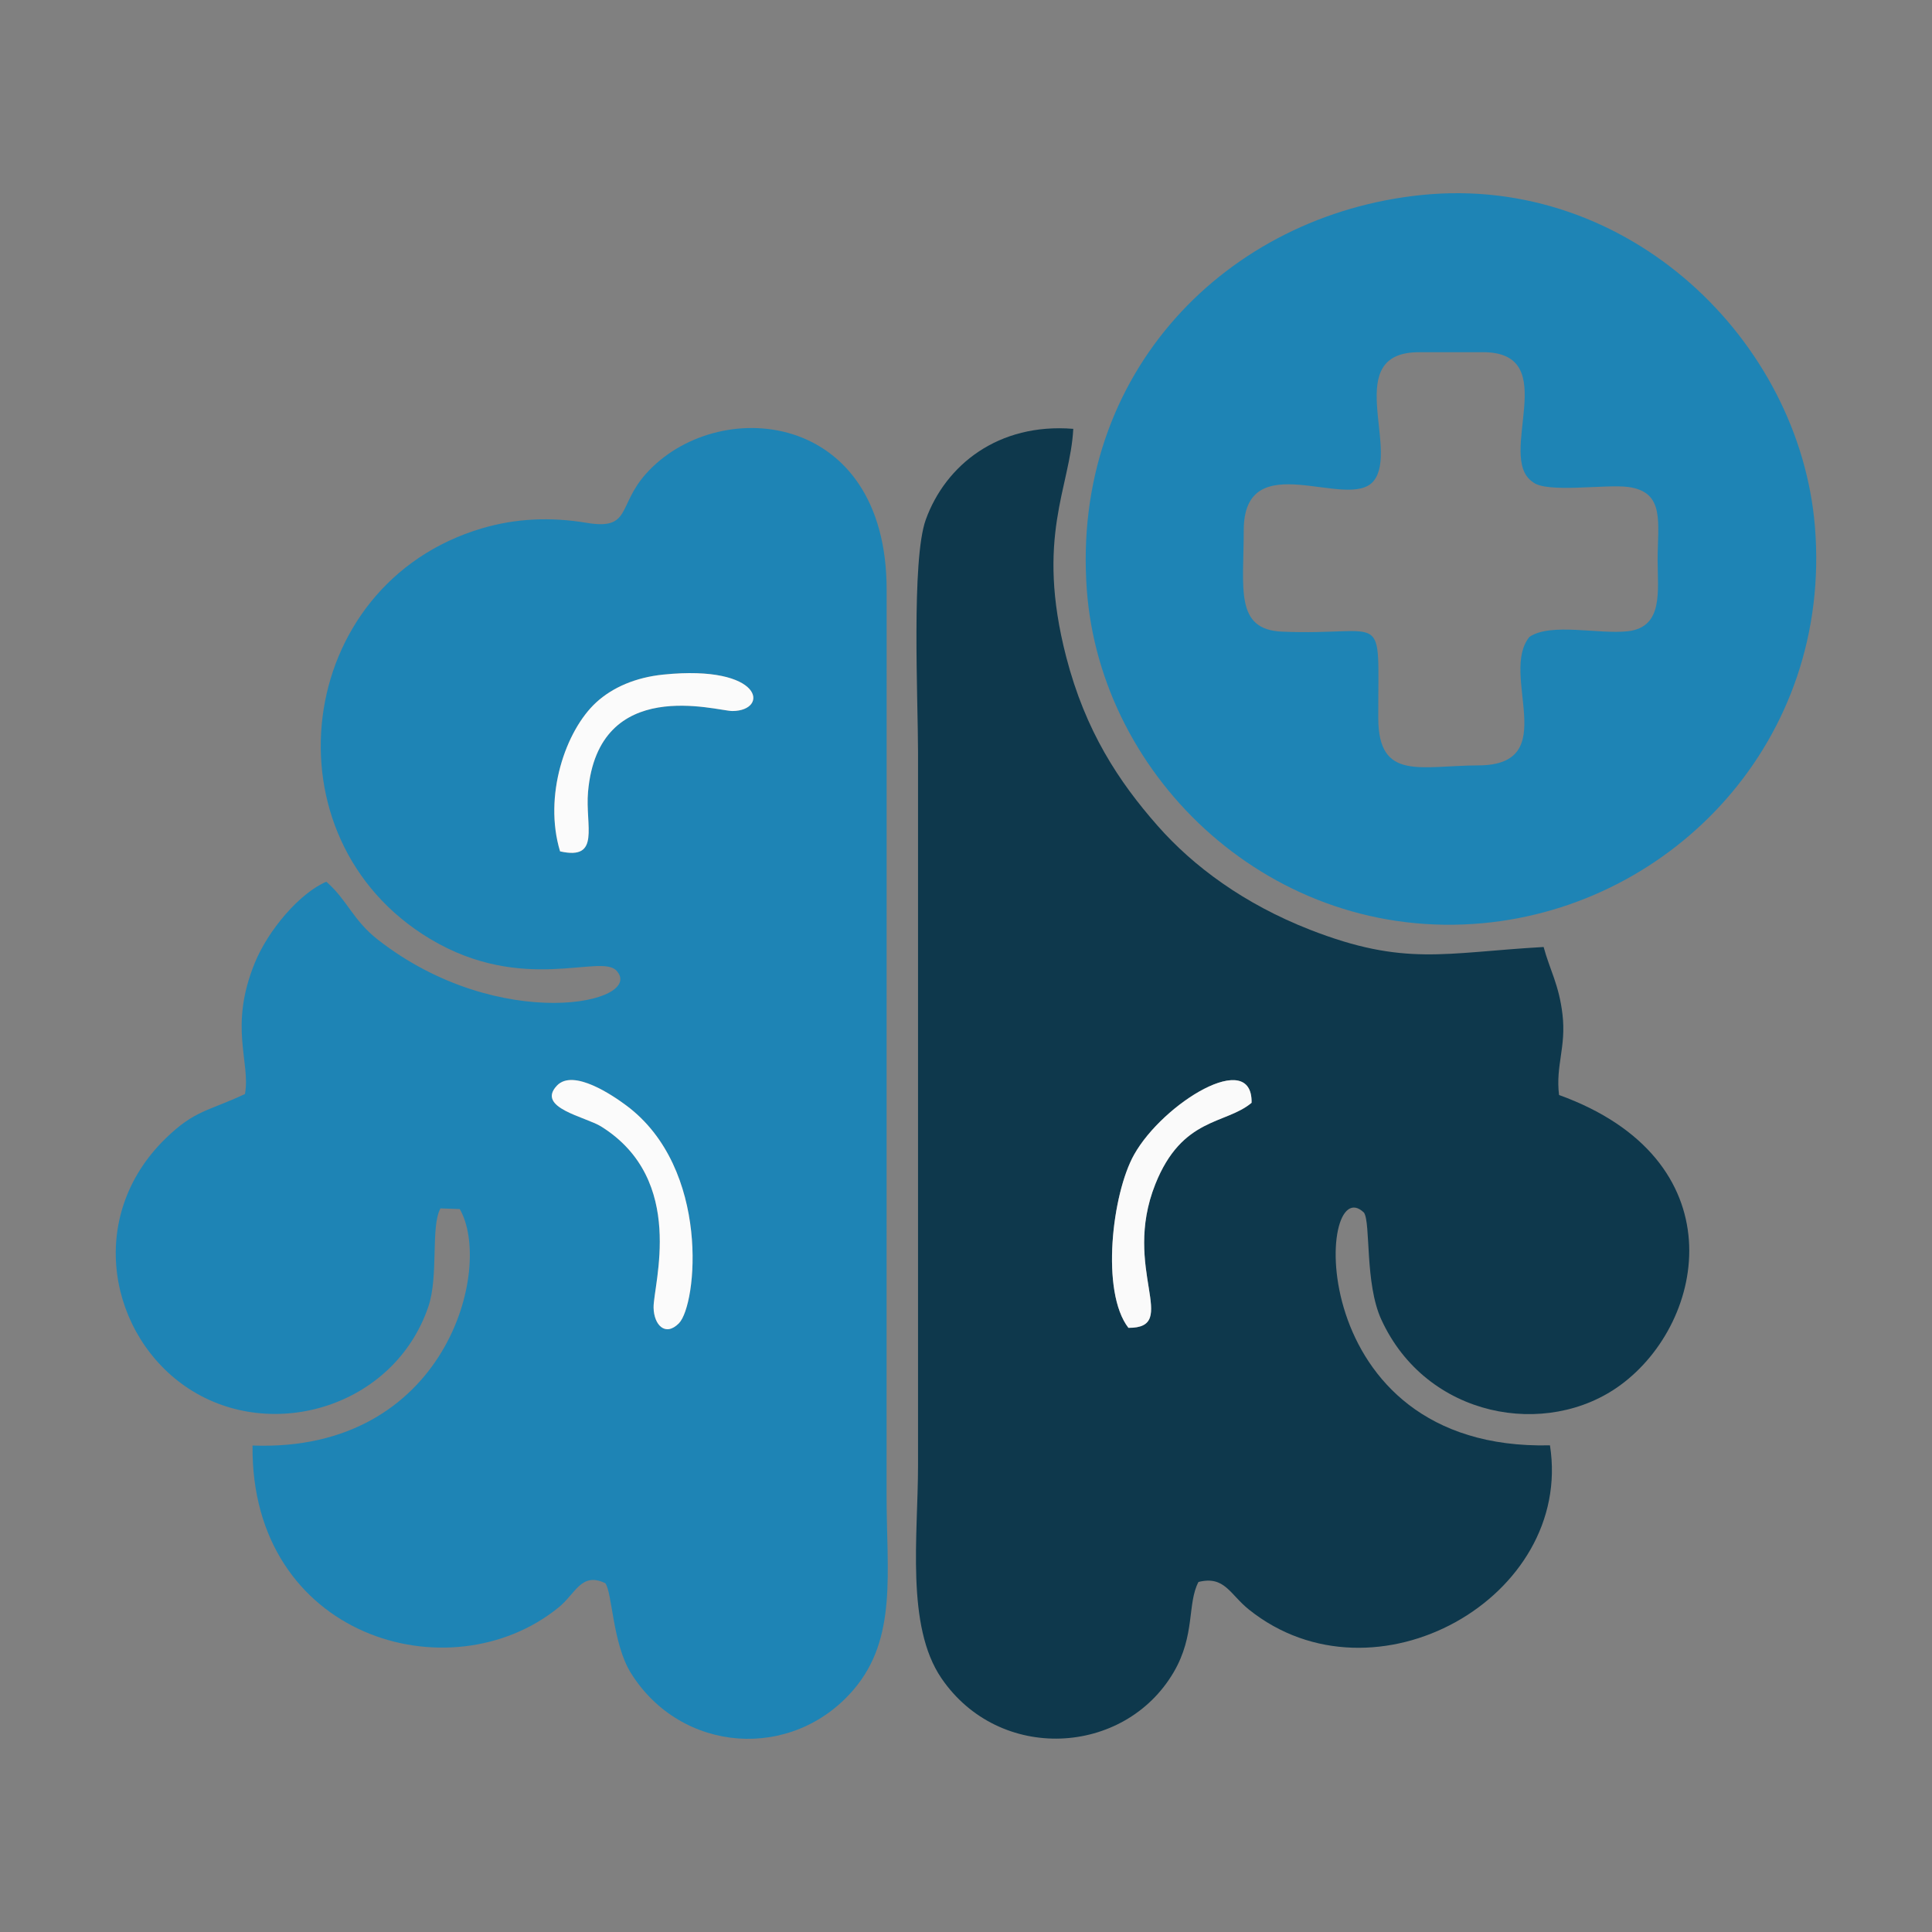
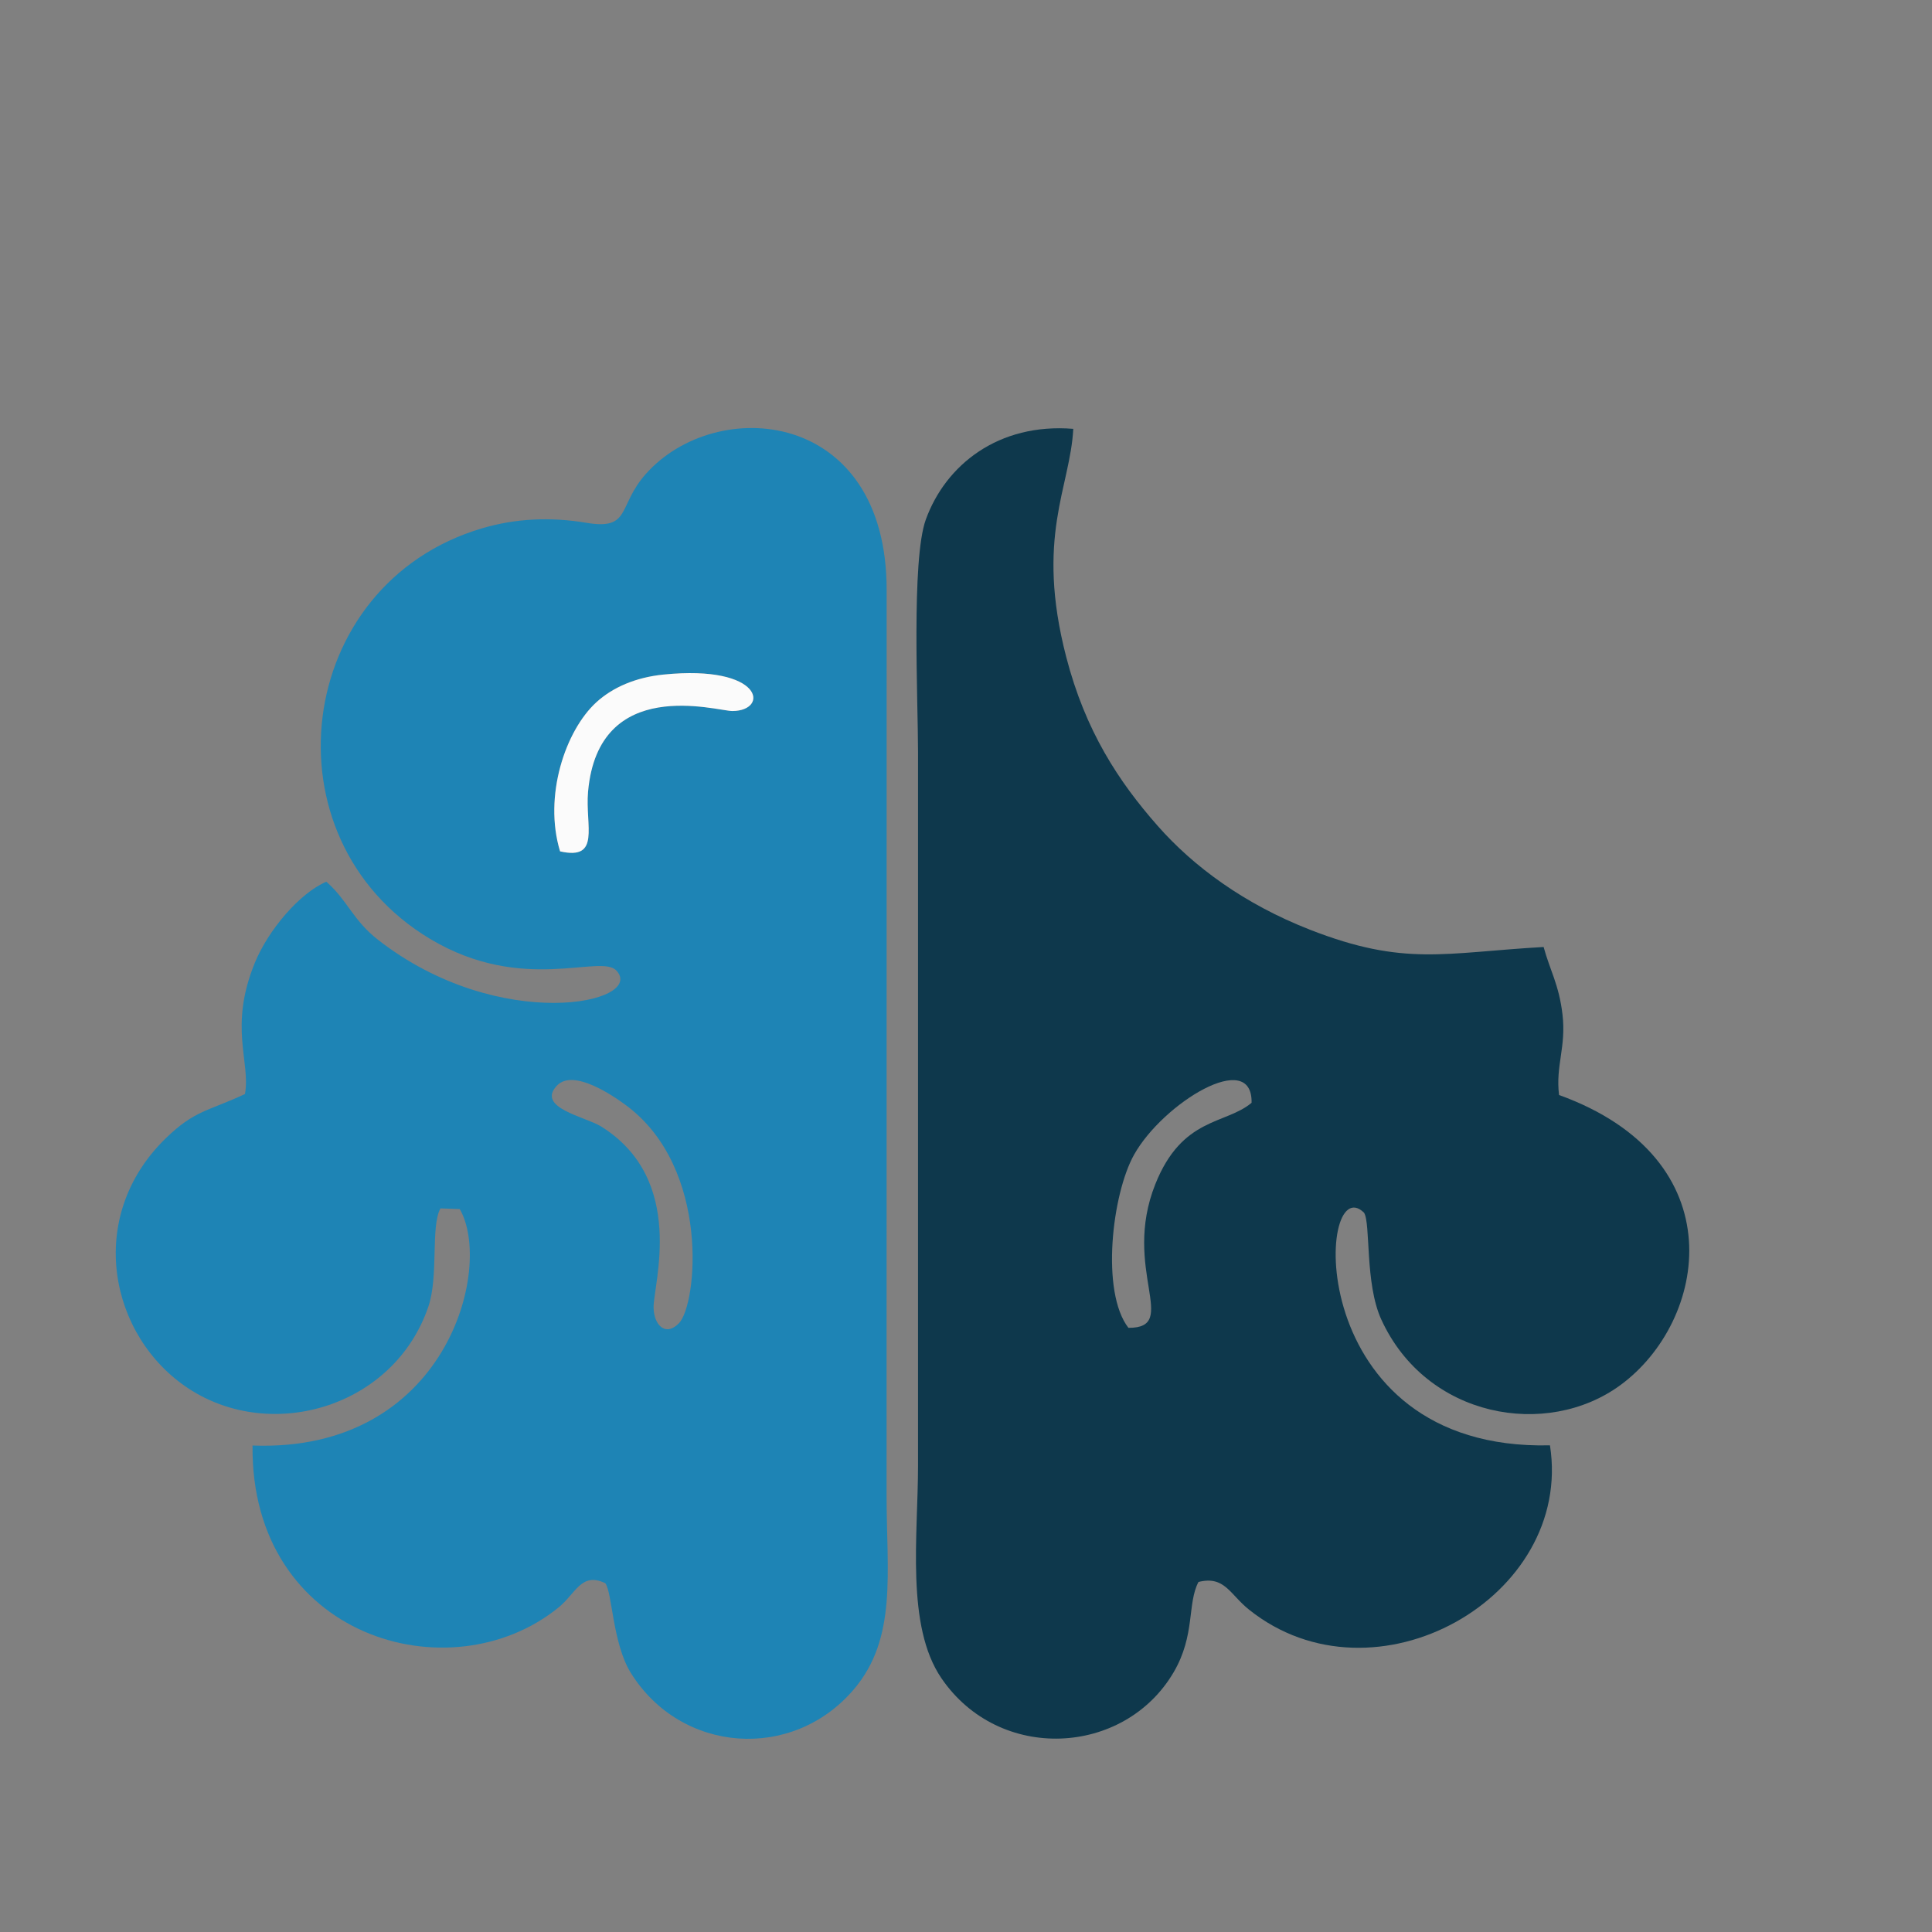
<svg xmlns="http://www.w3.org/2000/svg" xml:space="preserve" width="8.467mm" height="8.467mm" version="1.1" style="shape-rendering:geometricPrecision; text-rendering:geometricPrecision; image-rendering:optimizeQuality; fill-rule:evenodd; clip-rule:evenodd" viewBox="0 0 846.66 846.66">
  <rect x="0" y="0" width="846.66" height="846.66" fill="#808080" stroke="none" />
  <defs>
    <style type="text/css">
   
    .fil0 {fill:none}
    .fil2 {fill:#0E384C}
    .fil1 {fill:#1E84B5}
    .fil4 {fill:#FAFAFA}
    .fil3 {fill:#FBFBFB}
   
  </style>
  </defs>
  <g id="Layer_x0020_1">
-     <rect class="fil0" x="-0.01" y="-0.01" width="846.67" height="846.67" />
    <g id="_1752905995616">
      <path class="fil1" d="M286.42 573.05c-0.17,-10.11 14.61,-55.94 -23,-79.4 -6.84,-4.26 -28.58,-8.16 -19.36,-17.9 7.2,-7.62 24.79,4.52 30.4,8.7 37.1,27.6 31.02,87.43 23.04,95.47 -5.95,6.01 -10.95,0.67 -11.08,-6.87zm-40.98 -199.96c-7.35,-24.23 2.33,-52.91 15.89,-65.32 7.14,-6.53 17.21,-10.92 29.38,-12.15 44.04,-4.47 46.44,15.94 30.23,15.97 -6.83,0.01 -58.7,-15.89 -63.24,35.38 -1.32,14.96 5.69,30.17 -12.26,26.12zm19.8 320.7c3.09,3.93 3.16,26.41 11.22,39.35 22,35.31 70.76,38.8 97.66,7.26 19.21,-22.52 14.4,-51.33 14.4,-85.2l0.03 -396.52c0.16,-79.6 -74.77,-85.78 -105.63,-50.87 -12.35,13.97 -6.28,24.59 -25.92,21.3 -15.81,-2.65 -31.08,-1.91 -45.71,2.4 -82.53,24.35 -96.34,135.87 -22.8,179.95 40.6,24.34 74.66,6.37 81.63,13.87 13.16,14.15 -51.07,28.15 -104.47,-13.49 -11.02,-8.59 -13.3,-17.25 -22.63,-25.44 -11.57,4.87 -25.43,21.07 -31.34,35.52 -11.53,28.21 -1.8,43.29 -4.32,57.51 -16.24,7.61 -21.96,7.02 -34.69,19.38 -35.65,34.6 -24.71,87.18 10.24,109.87 36.47,23.67 89.85,7.77 104.79,-36.02 4.61,-13.53 0.94,-35.04 5.31,-43.11l8.46 0.29c14.88,25.65 -5.84,106.84 -90.8,103.63 -0.87,83.91 86.37,109.61 134.03,71.03 7.68,-6.2 10.01,-15.71 20.54,-10.71z" />
      <path class="fil2" d="M494.51 581.9c-12.21,-15.76 -7.18,-58.67 2.48,-75.89 12.68,-22.61 51.96,-46.69 51.49,-22.74 -11.35,9.6 -30.43,6.1 -42.21,35.73 -14.82,37.24 11.17,62.99 -11.76,62.9zm181.95 -166.9c-43.52,2.48 -60.92,8.63 -102.39,-7.57 -28.91,-11.3 -51.08,-27.74 -66.72,-45.49 -17.15,-19.46 -31.69,-41.57 -40.1,-74.03 -13.63,-52.62 1.76,-74.25 3.09,-99.98 -32.83,-2.65 -55.97,15.84 -64.63,39.78 -6.37,17.6 -3.4,79.12 -3.4,102.04l0 312.35c0,30.78 -5.43,70.37 10.25,93.35 25.35,37.16 80.15,34.19 101.75,-2.59 9.59,-16.33 5.89,-30.13 10.9,-39.6 11.48,-2.84 13.71,5.38 22.12,12.11 55.01,44.03 142.35,-5.34 131.91,-71.98 -109.33,2.56 -102.32,-122.39 -81.47,-101.94 2.97,4.74 0.3,30.93 7.54,46.77 19.75,43.2 72.55,52.47 104.85,28.74 38.1,-27.98 50.77,-99 -26.94,-127.1 -1.58,-12.92 3.19,-20.96 1.51,-35.31 -1.53,-13.04 -5.57,-19.53 -8.27,-29.55z" />
-       <path class="fil1" d="M545.04 232.49c0,-38.14 46.19,-8.01 57.03,-21.83 11.09,-14.14 -14.11,-56.31 19.76,-56.31l28.06 -0.01c35.32,0 5.55,45.71 21.7,56.81 5.88,5.18 31.94,0.92 41.93,2.26 16.33,2.19 12.89,15.73 12.9,32.17 0.02,13.32 2.63,29.27 -13.04,31.05 -12.79,1.45 -33.65,-3.88 -43.12,2.46 -13.38,16.42 14.53,56.11 -22.24,56.33 -25.49,0.07 -43.92,7.02 -44.02,-20.63 -0.11,-49.26 4.51,-36.04 -42.15,-37.98 -20.86,-0.87 -16.81,-19.02 -16.81,-44.32zm78 -147.04c-85.3,8.66 -153.74,77.83 -146.76,173.06 6.07,82.7 81.31,154.57 173.53,146.06 83.44,-7.7 153.08,-80.14 145.56,-173.6 -6.57,-81.56 -81.57,-154.73 -172.33,-145.52z" />
      <path class="fil3" d="M245.44 373.09c17.95,4.05 10.94,-11.16 12.26,-26.12 4.54,-51.27 56.41,-35.37 63.24,-35.38 16.21,-0.03 13.81,-20.44 -30.23,-15.97 -12.17,1.23 -22.24,5.62 -29.38,12.15 -13.56,12.41 -23.24,41.09 -15.89,65.32z" />
-       <path class="fil4" d="M494.51 581.9c22.93,0.09 -3.06,-25.66 11.76,-62.9 11.78,-29.63 30.86,-26.13 42.21,-35.73 0.47,-23.95 -38.81,0.13 -51.49,22.74 -9.66,17.22 -14.69,60.13 -2.48,75.89z" />
-       <path class="fil3" d="M244.06 475.75c-9.22,9.74 12.52,13.64 19.36,17.9 37.61,23.46 22.83,69.29 23,79.4 0.13,7.54 5.13,12.88 11.08,6.87 7.98,-8.04 14.06,-67.87 -23.04,-95.47 -5.61,-4.18 -23.2,-16.32 -30.4,-8.7z" />
    </g>
  </g>
</svg>